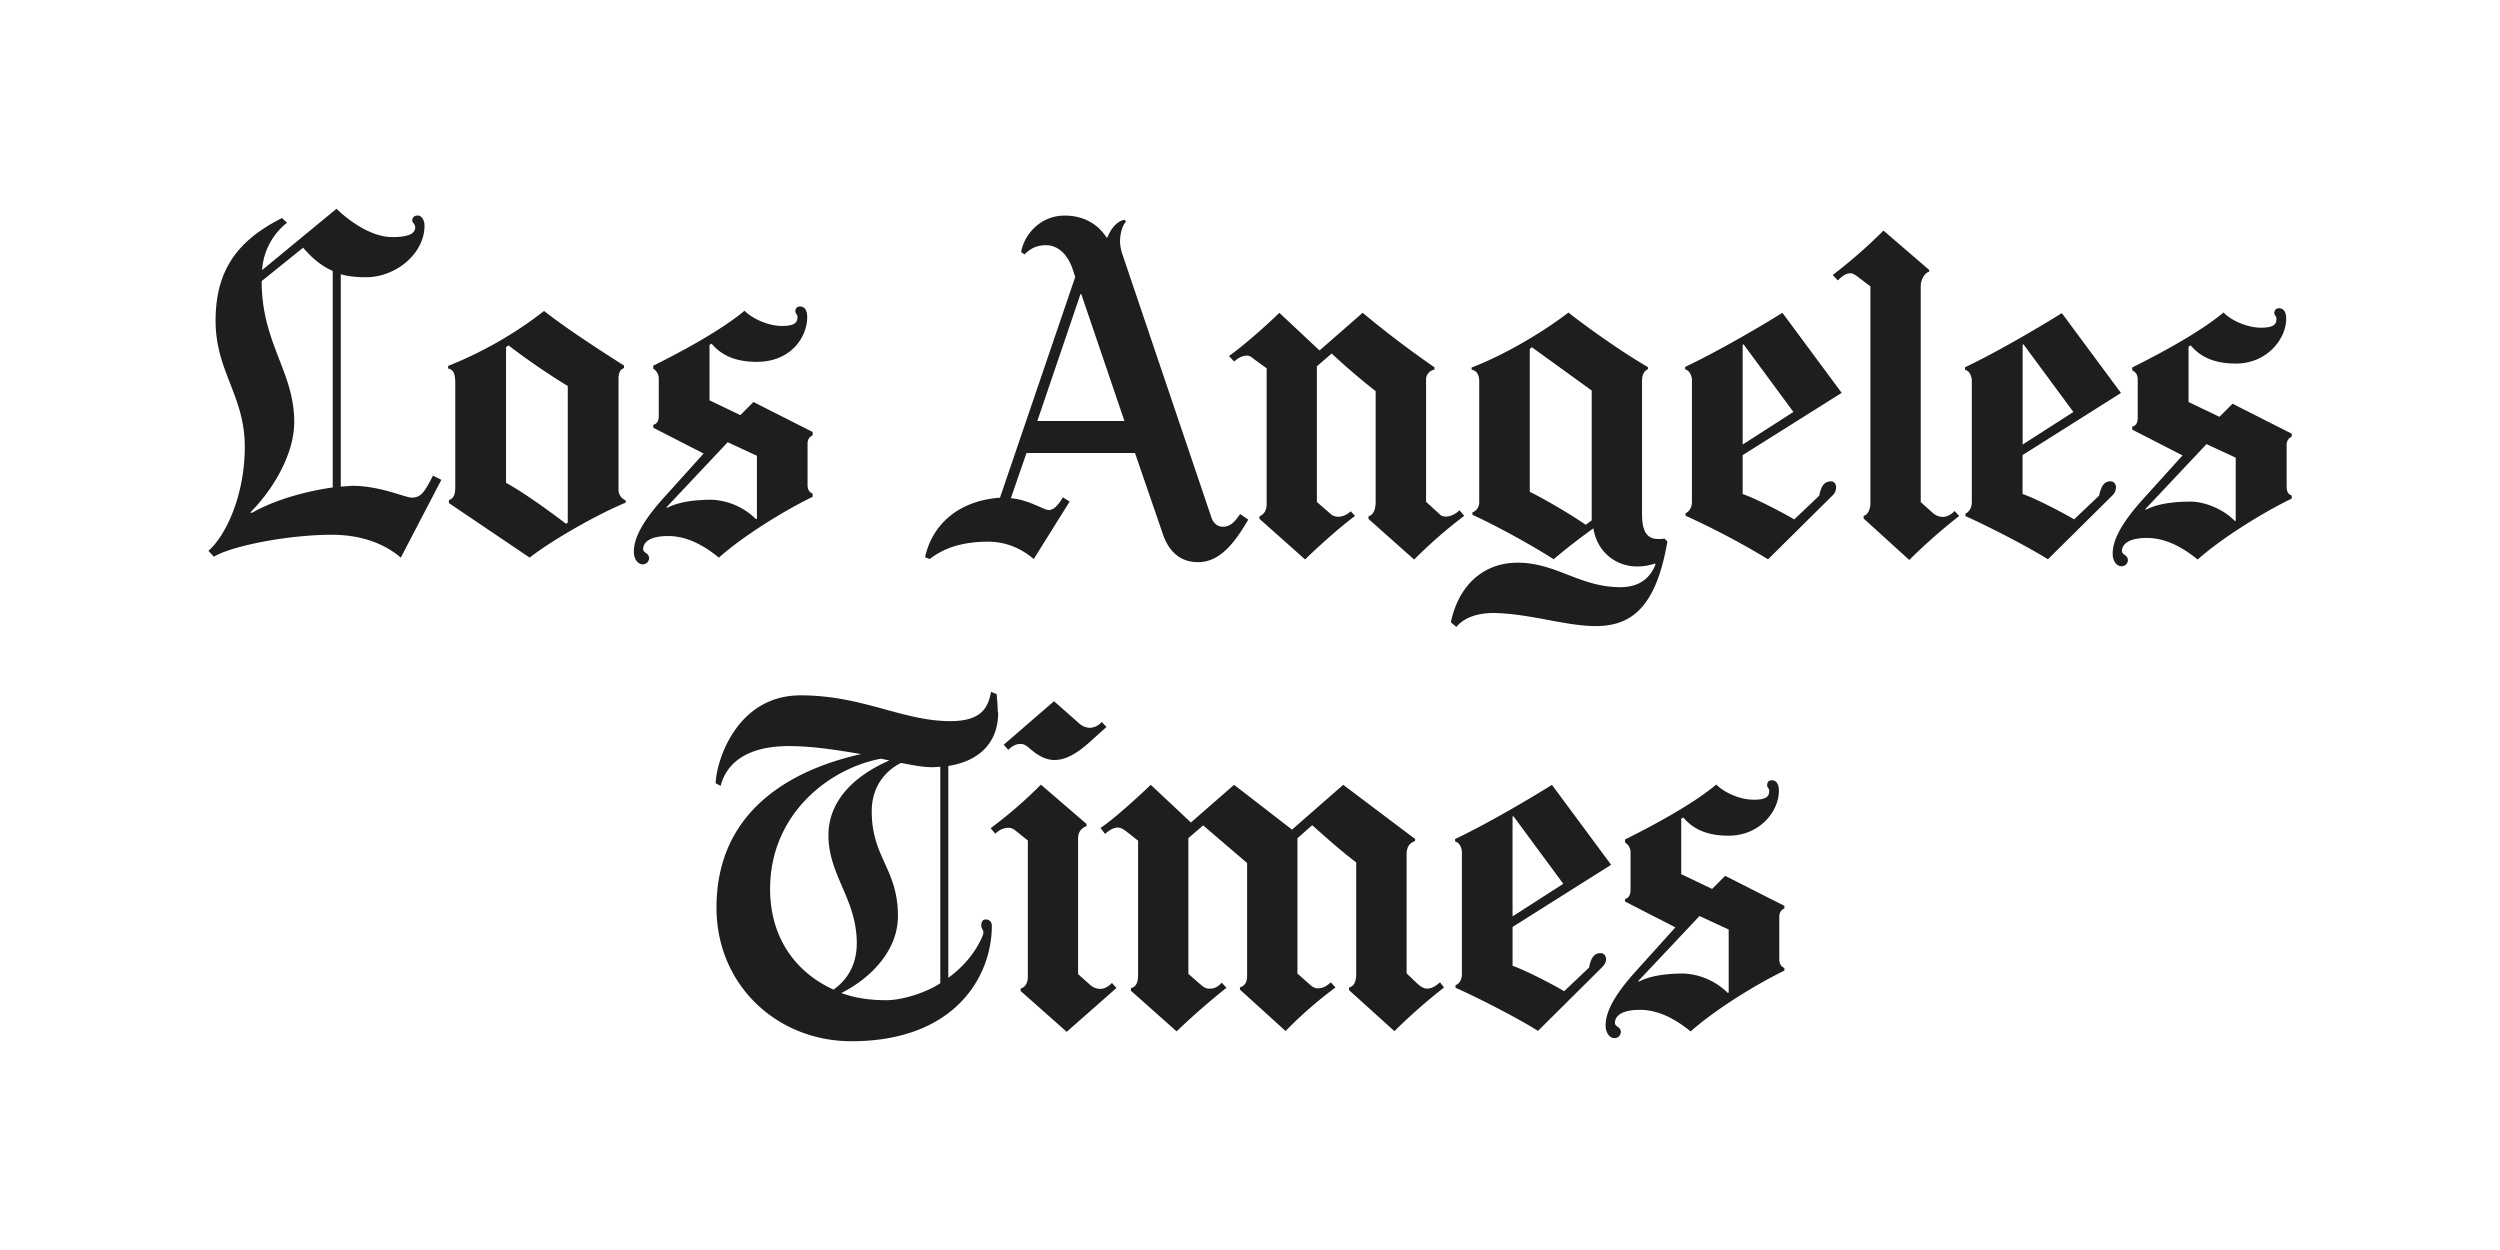
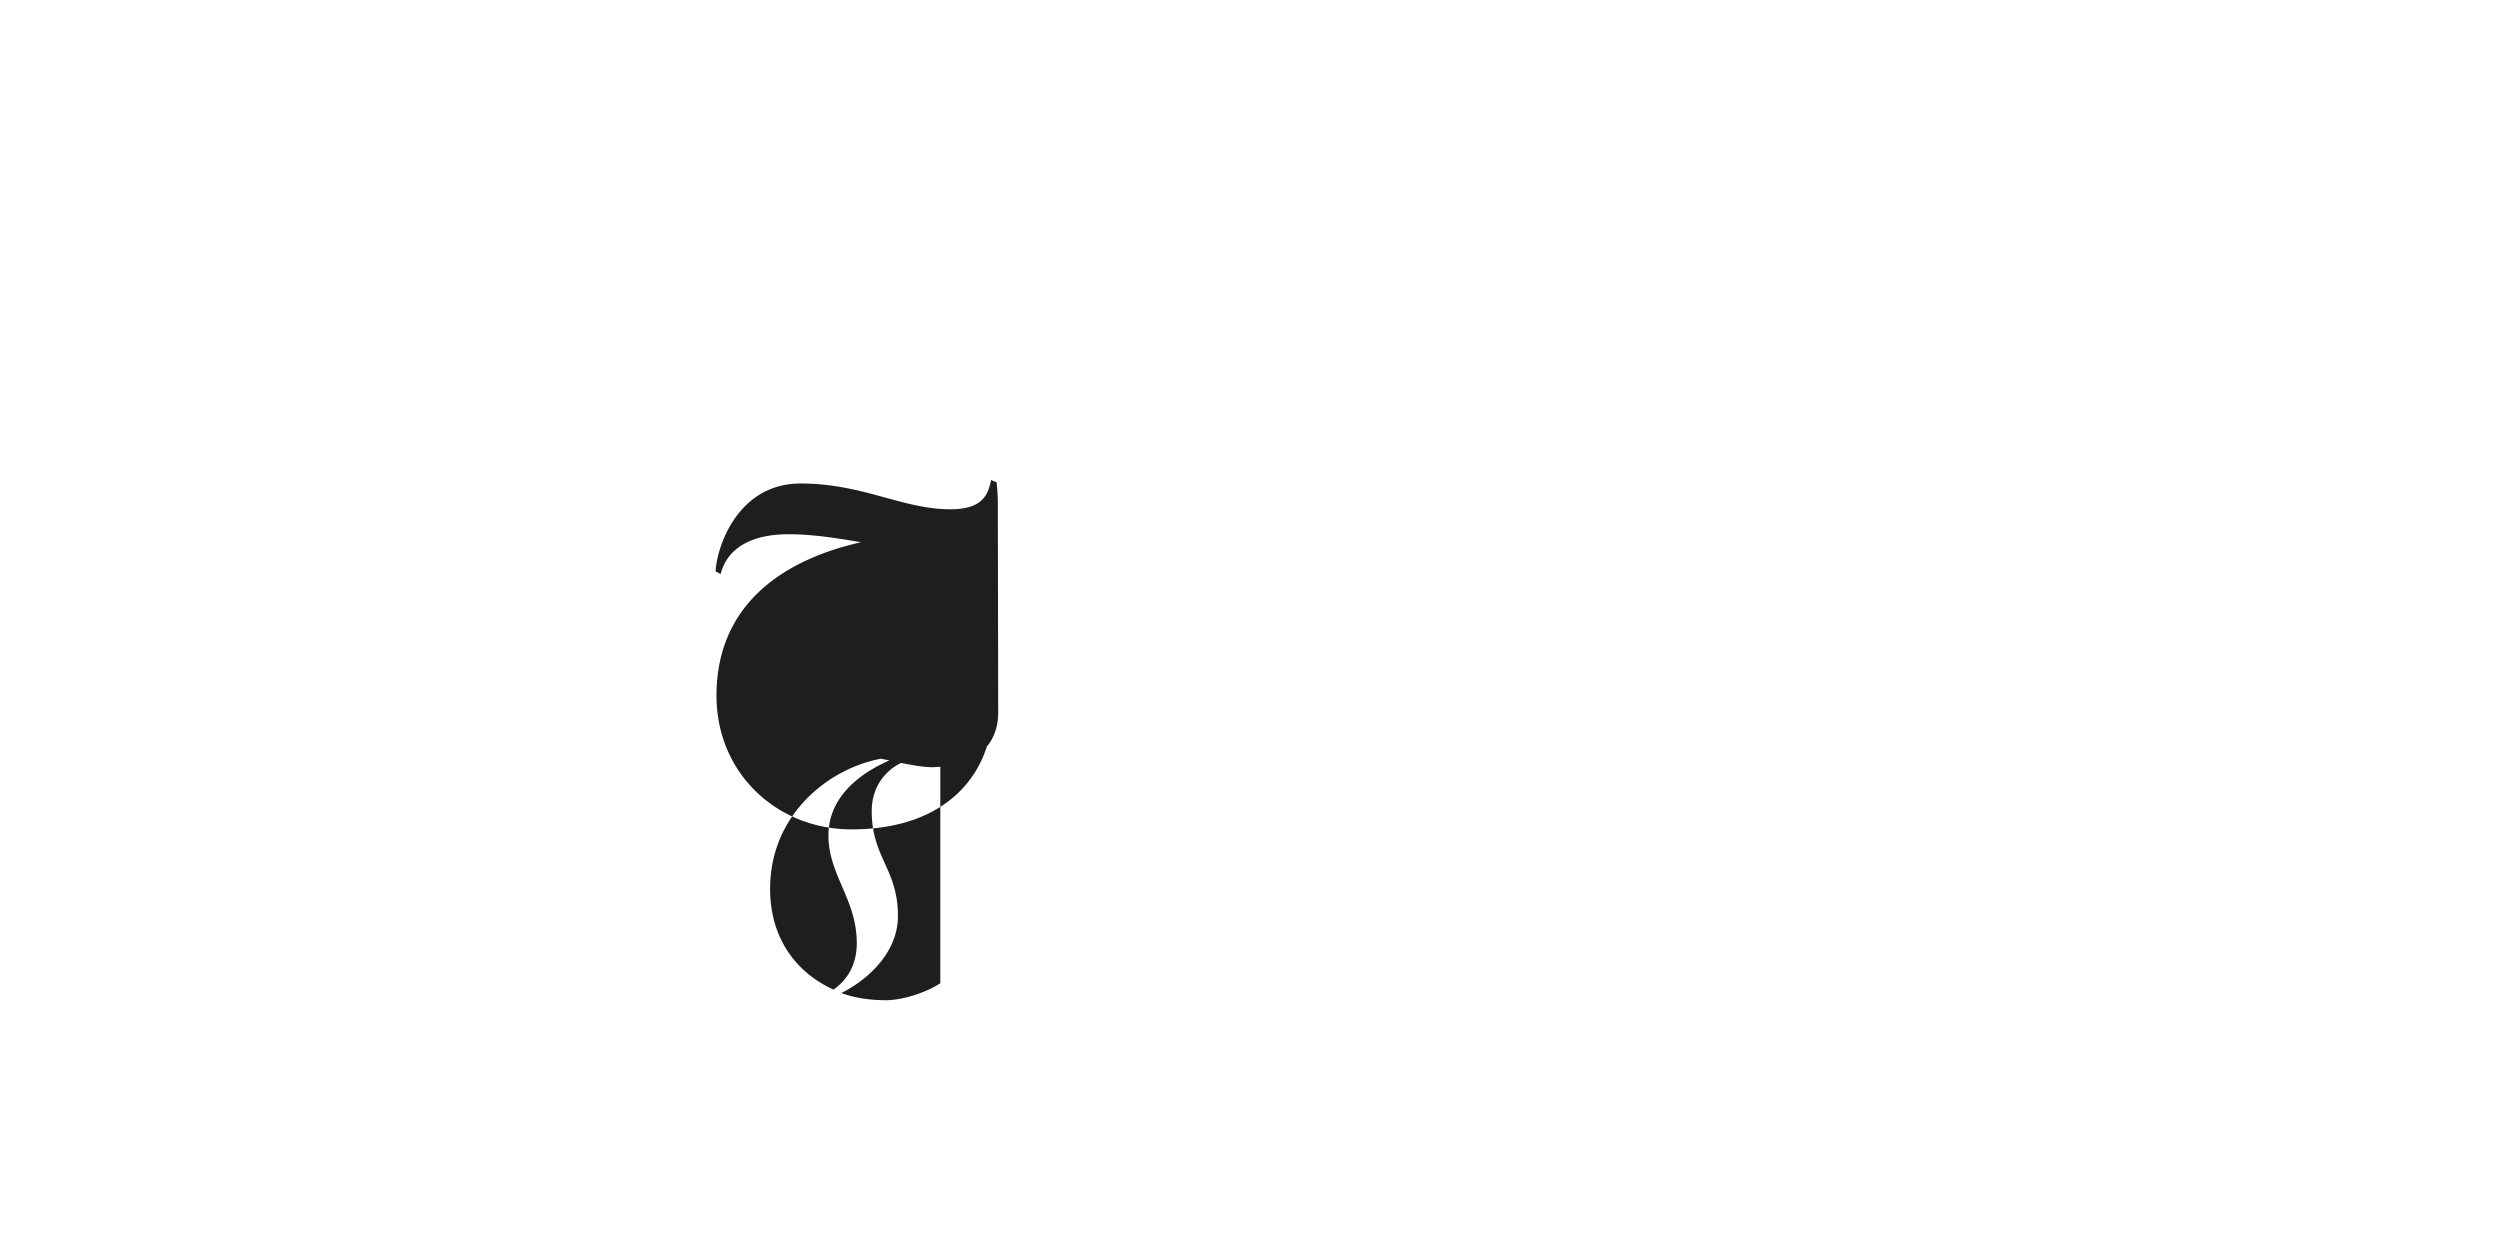
<svg xmlns="http://www.w3.org/2000/svg" width="120" height="60">
  <g transform="matrix(1.219 0 0 1.219 -13.141 -46.05)" fill="#1e1e1e">
-     <path d="M42.783 57.337c-1.23.6-2.796 1.594-3.696 2.397-.518-.42-1.2-.85-1.998-.85-.75 0-.983.262-.983.516 0 .157.233.14.233.366a.25.25 0 0 1-.25.233c-.176 0-.35-.184-.35-.5 0-.5.292-1.143 1.2-2.148l1.547-1.715-1.982-1.016v-.115c.16-.046.216-.162.216-.35v-1.48a.46.46 0 0 0-.217-.383v-.116c1.278-.632 2.75-1.454 3.596-2.165.225.248.85.6 1.482.6.532 0 .6-.164.6-.35 0-.105-.083-.148-.083-.217 0-.14.08-.2.184-.2.157 0 .283.118.283.416 0 .8-.65 1.765-1.982 1.765-.876 0-1.413-.278-1.782-.716l-.083.05v2.18l1.215.583.516-.516 2.33 1.18v.133c-.124.052-.2.172-.2.316v1.632c0 .223.095.3.2.35v.117zm-2.198.866v-2.48l-1.15-.533-2.414 2.564.033.017c.385-.2.96-.316 1.748-.316a2.64 2.64 0 0 1 1.748.766l.033-.016zm-5.168-.633c-1.1.45-2.914 1.482-3.78 2.164l-3.18-2.148v-.117c.2-.067.25-.25.25-.5v-4.1c0-.382-.072-.537-.283-.583v-.1c1.3-.516 2.614-1.25 3.78-2.165.816.65 2.298 1.614 3.147 2.148v.1c-.175.07-.216.222-.216.432v4.345a.45.45 0 0 0 .283.433v.1zm-2.28.782v-5.377c-.7-.416-1.765-1.15-2.33-1.598l-.1.066v5.345c.75.416 1.73 1.132 2.364 1.615l.066-.05zM28.16 56.67l-1.598 3.064c-.614-.527-1.522-.9-2.713-.9-1.788 0-4.014.463-4.645.866l-.217-.233c.7-.613 1.432-2.206 1.432-4.096 0-2.016-1.15-2.967-1.15-4.962 0-2.05.916-3.188 2.614-4.046l.2.184a2.58 2.58 0 0 0-.982 1.865l2.93-2.415c.544.525 1.4 1.116 2.198 1.116.596 0 .9-.122.9-.383 0-.14-.117-.182-.117-.267 0-.14.102-.2.217-.2.158 0 .267.187.267.4 0 1.104-1.133 2.03-2.297 2.03-.386 0-.712-.033-1-.117v8.363l.45-.033c1.105 0 2.084.466 2.348.466.386 0 .524-.275.833-.865l.334.166zm-4.278.3v-8.523c-.44-.196-.8-.492-1.166-.916l-1.632 1.315c0 2.454 1.282 3.564 1.282 5.545 0 1.386-.978 2.827-1.732 3.563l.067.017c.997-.57 2.288-.875 3.18-1zm64.044 1.125a22.26 22.26 0 0 0-1.965 1.731l-1.798-1.632v-.1c.158-.053.267-.236.267-.516v-8.525l-.483-.366c-.105-.08-.208-.15-.3-.15-.2 0-.36.143-.5.283l-.2-.216a19.65 19.65 0 0 0 1.998-1.748l1.8 1.55v.067c-.176.052-.333.303-.333.583v8.492l.483.433c.118.105.262.15.4.15.148 0 .328-.1.45-.233l.184.2zm-19.498 0a18.74 18.74 0 0 0-1.964 1.715l-1.798-1.6v-.1c.17-.057.283-.213.283-.6v-4.33a27.76 27.76 0 0 1-1.732-1.482l-.582.5v5.345l.534.466c.2.183.537.145.8-.1l.167.183c-.55.407-1.44 1.194-1.964 1.715l-1.798-1.6v-.1c.184-.075.283-.237.283-.5V52.28l-.483-.35c-.1-.08-.182-.15-.283-.15-.227 0-.38.12-.516.232l-.2-.217c.475-.337 1.275-1.017 1.982-1.7l1.582 1.482 1.698-1.483a39.69 39.69 0 0 0 2.83 2.148v.083c-.262.07-.333.264-.333.382v4.83l.566.516c.097.088.417.132.75-.184l.184.216zm32.585-.683c-1.23.6-2.796 1.593-3.696 2.398-.518-.42-1.2-.85-1.998-.85-.748 0-.982.262-.982.516 0 .158.233.14.233.366a.25.25 0 0 1-.25.233c-.176 0-.35-.184-.35-.5 0-.492.292-1.143 1.2-2.15l1.55-1.715-1.98-1.016v-.117c.16-.046.216-.162.216-.35v-1.482c0-.2-.066-.316-.216-.383v-.117c1.28-.633 2.752-1.454 3.596-2.165.225.25.85.6 1.482.6.534 0 .6-.163.6-.35 0-.106-.083-.15-.083-.217 0-.14.08-.2.184-.2.158 0 .284.118.284.416 0 .8-.766 1.764-1.98 1.764-.876 0-1.413-.278-1.782-.716l-.083.05v2.18l1.216.582.517-.516 2.33 1.182v.116c-.123.053-.2.173-.2.316v1.65c0 .223.084.316.2.35v.118zm-2.198.866v-2.48l-1.15-.533-2.414 2.564.034.016c.385-.2.96-.316 1.748-.316.614 0 1.364.345 1.748.766l.035-.017zm-4.513-5.03l-3.88 2.448v1.532c.486.167 1.525.7 2.03 1l.982-.933c.066-.283.15-.566.45-.566.14 0 .216.12.216.233 0 .14-.065.248-.134.316L91.42 59.8c-.737-.47-2.4-1.327-3.247-1.7V58c.14-.053.25-.24.25-.433v-4.795c0-.2-.107-.402-.267-.433v-.1c1.125-.535 2.632-1.4 3.813-2.132l2.33 3.147zm-1.88.75l-1.965-2.664-.032.017v3.93L92.423 54zm-9.125-.75l-3.896 2.45v1.532c.486.167 1.525.7 2.03 1l.982-.933c.067-.3.15-.566.467-.566.14 0 .2.12.2.233 0 .14-.065.248-.133.316L80.4 59.8a31.02 31.02 0 0 0-3.247-1.715v-.1c.14-.053.25-.24.25-.433v-4.795c0-.2-.107-.402-.267-.433v-.1c1.126-.534 2.65-1.398 3.83-2.13l2.33 3.147zm-1.898.75l-1.964-2.664-.034.017v3.93zM76.436 59.1c-.86 5.042-3.744 2.878-6.827 2.814-.806 0-1.254.27-1.482.55l-.217-.183c.298-1.437 1.264-2.348 2.632-2.348 1.507 0 2.452.965 4.046.965.736 0 1.172-.355 1.382-.9l-.017-.033a2.18 2.18 0 0 1-.716.117c-.82 0-1.565-.56-1.715-1.5a24.24 24.24 0 0 0-1.565 1.216c-.963-.62-2.442-1.412-3.197-1.748v-.1c.158-.053.267-.208.267-.4V52.8c0-.28-.107-.43-.3-.467v-.084c1.346-.517 2.838-1.417 3.813-2.165.84.664 2.23 1.632 3.13 2.148v.083c-.122.052-.233.186-.233.467V58c0 .65.162 1 .633 1 .075 0 .16.005.25-.017l.117.117zm-2.98-.85v-5.096L71.1 51.45l-.083.066v5.627c.666.324 1.837 1.03 2.2 1.298l.25-.182zm-13.52-.017c-.56.962-1.14 1.68-1.982 1.68-.665 0-1.135-.38-1.382-1.1l-1.1-3.198H51.2l-.616 1.78c.683.052 1.308.465 1.482.465.193 0 .357-.15.567-.5l.267.166-1.415 2.265c-.385-.334-.992-.684-1.798-.684-1.104 0-1.8.297-2.297.682l-.182-.067c.246-1.2 1.23-2.225 2.948-2.348l2.963-8.692-.1-.3c-.204-.614-.6-.95-1.05-.95s-.692.208-.85.366l-.13-.1c.122-.684.752-1.432 1.715-1.432.805 0 1.35.393 1.648.865h.033c.14-.367.402-.665.682-.7l.05.083c-.105.08-.233.4-.233.766 0 .18.04.358.1.532l3.497 10.34c.083.245.257.366.45.366.28 0 .455-.167.682-.5l.317.217zm-4.88-3.88l-1.698-4.994h-.033l-1.698 4.995h3.43zm12.58 22.312a22.44 22.44 0 0 0-1.948 1.715L63.9 76.764v-.1c.233-.067.283-.286.283-.55v-4.38c-.417-.3-1.265-1.04-1.732-1.465l-.583.516v5.328l.45.398c.087.076.193.182.35.182.193 0 .325-.07.516-.233l.183.2a16.19 16.19 0 0 0-1.965 1.715l-1.798-1.632v-.083c.184-.067.283-.186.283-.467V71.76l-1.73-1.482-.583.5v5.345l.417.366c.145.127.247.217.4.217.184 0 .3-.033.5-.233l.184.2a28.3 28.3 0 0 0-1.964 1.715l-1.8-1.6v-.1c.2-.05.283-.217.283-.516V70.88l-.465-.366c-.117-.092-.226-.15-.333-.15-.146 0-.306.074-.5.25l-.184-.233c.534-.36 1.382-1.133 1.982-1.7l1.58 1.482 1.7-1.483 2.282 1.764 2.015-1.764 2.83 2.132v.082c-.2.067-.333.218-.333.516v4.695l.366.35c.127.12.274.25.433.25.2 0 .353-.106.516-.25l.167.217zM54.348 66.403l-.666.6c-.54.486-.973.7-1.382.7-.318 0-.62-.15-.95-.433-.116-.1-.225-.2-.383-.2-.18 0-.33.08-.483.233l-.183-.2 1.982-1.715 1 .882a.66.66 0 0 0 .416.166.65.65 0 0 0 .465-.233l.184.2zm.4 10.273l-1.965 1.73L50.97 76.8v-.1c.193-.052.283-.233.283-.467v-5.36l-.416-.334c-.12-.096-.192-.166-.35-.166-.18 0-.364.08-.516.233l-.183-.217a17.52 17.52 0 0 0 1.98-1.716l1.798 1.55v.083c-.154.06-.334.182-.334.483v5.345l.465.416a.61.61 0 0 0 .4.166c.172 0 .316-.083.467-.233l.182.2zm26.3-.682c-1.23.6-2.796 1.592-3.696 2.397-.52-.42-1.2-.85-1.998-.85-.75 0-.983.262-.983.516 0 .158.233.14.233.366a.25.25 0 0 1-.25.233c-.175 0-.35-.184-.35-.5 0-.5.292-1.143 1.2-2.148l1.547-1.715-1.982-1.016v-.1c.16-.045.216-.177.216-.366v-1.48a.46.46 0 0 0-.217-.383v-.116c1.278-.632 2.752-1.454 3.596-2.165.224.25.85.6 1.482.6.532 0 .6-.163.6-.35 0-.105-.083-.133-.083-.216 0-.14.08-.2.182-.2.157 0 .283.118.283.416 0 .8-.75 1.766-1.982 1.766-.876 0-1.413-.278-1.782-.716l-.083.05v2.18l1.215.583.515-.516 2.332 1.182v.1c-.122.053-.2.173-.2.316v1.68c0 .222.095.3.2.35v.1zm-2.198.865v-2.48l-1.15-.532-2.414 2.564.034.016c.385-.2.96-.316 1.748-.316a2.64 2.64 0 0 1 1.748.766l.034-.017zm-4.63-5.03l-3.88 2.448v1.53c.486.167 1.525.7 2.032 1l.982-.933c.05-.284.152-.567.45-.567.14 0 .217.12.217.233 0 .14-.082.248-.15.316l-2.53 2.514c-.736-.47-2.4-1.327-3.247-1.698v-.1c.166-.066.25-.24.25-.433v-4.792c0-.2-.106-.402-.267-.432v-.1c1.126-.535 2.633-1.4 3.814-2.132l2.33 3.147zm-1.882.75l-1.965-2.664-.034.016v3.93l1.998-1.283z" />
-     <path d="M50.086 65.822c0 1.314-.88 1.948-1.965 2.115v8.342c.61-.44 1.094-1.03 1.348-1.648.024-.058.034-.112.034-.15 0-.087-.084-.143-.084-.25.001-.114.026-.25.183-.25.14 0 .233.1.233.25 0 1.995-1.452 4.546-5.53 4.546-2.916 0-5.312-2.2-5.312-5.262 0-4.1 3.4-5.534 5.694-6.044-.77-.13-1.844-.316-2.848-.316-1.918 0-2.523.908-2.68 1.565l-.2-.1c.035-.926.85-3.463 3.347-3.463 2.445 0 4.007 1.015 5.9 1.015 1.258 0 1.484-.567 1.598-1.15l.217.083a7.78 7.78 0 0 1 .05.716zm-2.28 10.673V67.97l-.3.017c-.402 0-.778-.082-1.25-.167-.604.3-1.15.923-1.15 1.898 0 1.836 1.032 2.267 1.032 4.13 0 1.463-1.23 2.538-2.232 3.03.542.202 1.144.283 1.764.283.7 0 1.662-.343 2.13-.666zM45.8 67.72l-.333-.067c-2.027.376-4.363 2.17-4.363 5.128 0 1.948 1.034 3.3 2.497 3.963.433-.305.916-.858.916-1.83 0-1.73-1.116-2.672-1.116-4.246 0-1.18.77-2.23 2.397-2.947z" />
+     <path d="M50.086 65.822c0 1.314-.88 1.948-1.965 2.115c.61-.44 1.094-1.03 1.348-1.648.024-.058.034-.112.034-.15 0-.087-.084-.143-.084-.25.001-.114.026-.25.183-.25.14 0 .233.1.233.25 0 1.995-1.452 4.546-5.53 4.546-2.916 0-5.312-2.2-5.312-5.262 0-4.1 3.4-5.534 5.694-6.044-.77-.13-1.844-.316-2.848-.316-1.918 0-2.523.908-2.68 1.565l-.2-.1c.035-.926.85-3.463 3.347-3.463 2.445 0 4.007 1.015 5.9 1.015 1.258 0 1.484-.567 1.598-1.15l.217.083a7.78 7.78 0 0 1 .05.716zm-2.28 10.673V67.97l-.3.017c-.402 0-.778-.082-1.25-.167-.604.3-1.15.923-1.15 1.898 0 1.836 1.032 2.267 1.032 4.13 0 1.463-1.23 2.538-2.232 3.03.542.202 1.144.283 1.764.283.7 0 1.662-.343 2.13-.666zM45.8 67.72l-.333-.067c-2.027.376-4.363 2.17-4.363 5.128 0 1.948 1.034 3.3 2.497 3.963.433-.305.916-.858.916-1.83 0-1.73-1.116-2.672-1.116-4.246 0-1.18.77-2.23 2.397-2.947z" />
  </g>
</svg>